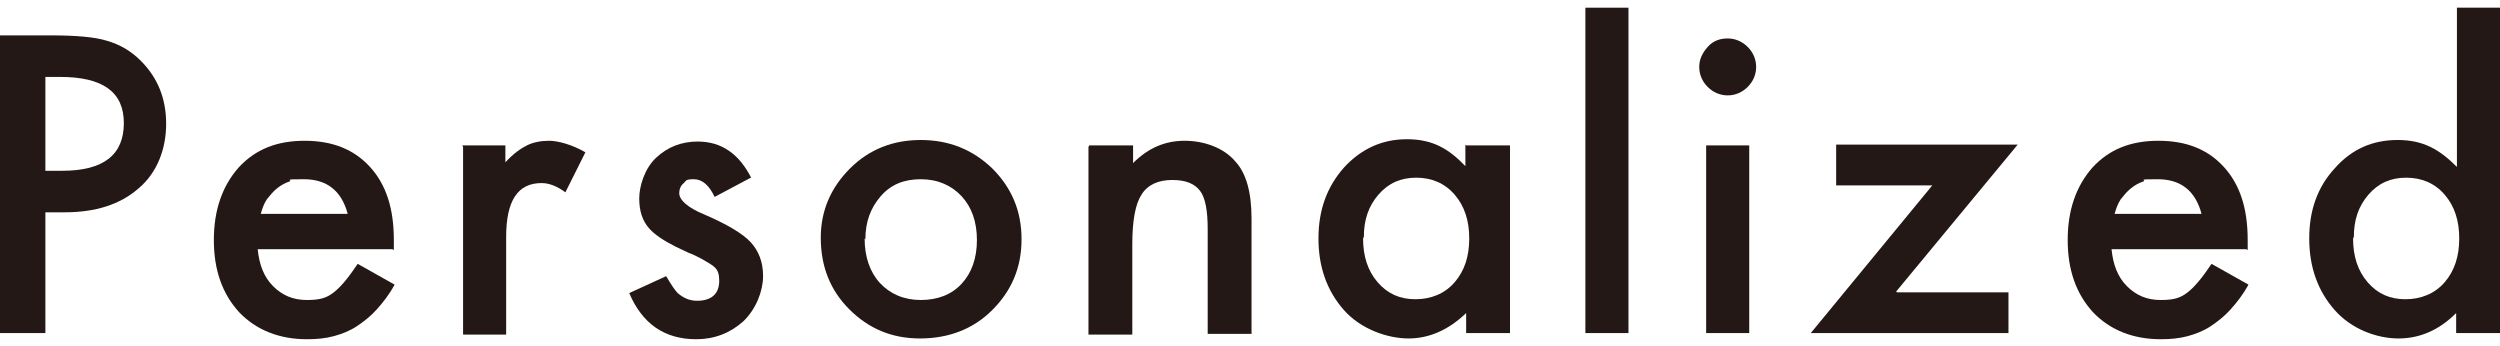
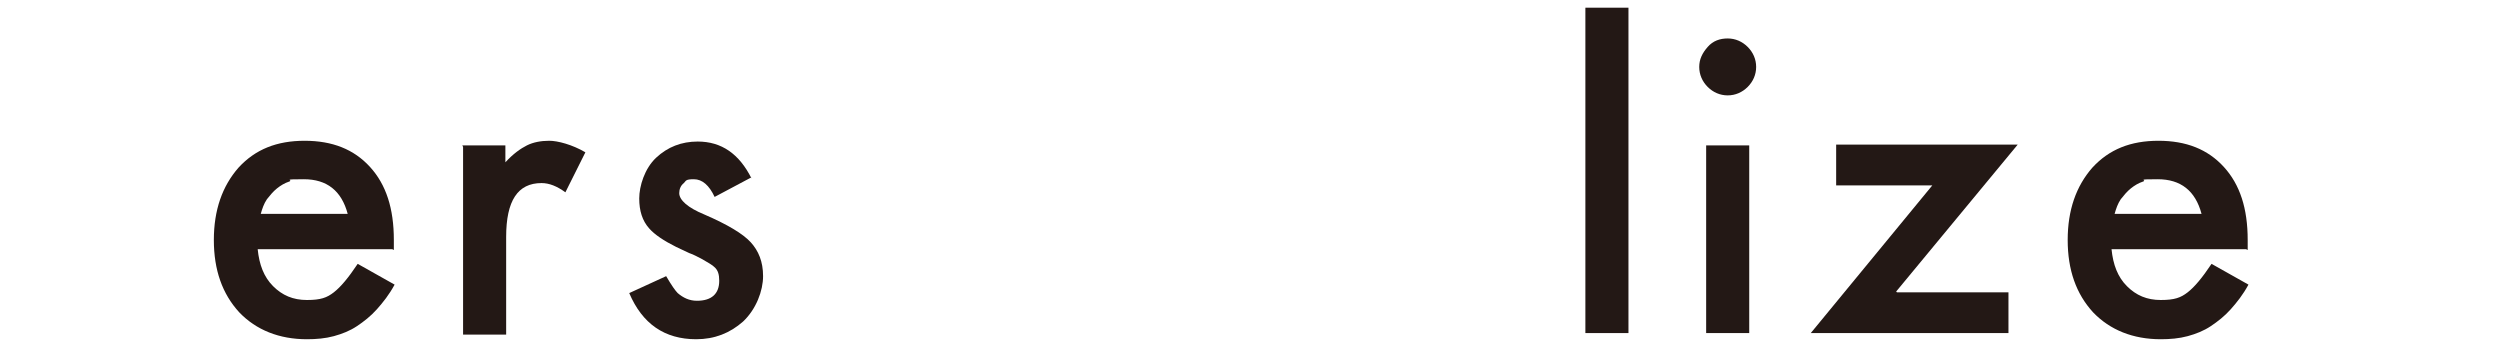
<svg xmlns="http://www.w3.org/2000/svg" id="_レイヤー_1" data-name="レイヤー 1" version="1.1" viewBox="0 0 325 45">
  <defs>
    <style>
      .cls-1 {
        fill: #231815;
        stroke-width: 0px;
      }
    </style>
  </defs>
-   <path class="cls-1" d="M5.9,27.6v15.7H0V4.6h6.6c3.2,0,5.7.2,7.3.7,1.7.5,3.1,1.3,4.4,2.6,2.2,2.2,3.3,4.9,3.3,8.2s-1.2,6.4-3.6,8.4c-2.4,2.1-5.6,3.1-9.6,3.1h-2.7ZM5.9,22.2h2.2c5.4,0,8-2.1,8-6.2s-2.8-6-8.3-6h-1.9v12.2Z" />
  <path class="cls-1" d="M51,32.4h-17.5c.2,2,.8,3.6,2,4.8,1.2,1.2,2.6,1.8,4.4,1.8s2.6-.3,3.5-1c.9-.7,1.9-1.9,3.1-3.7l4.8,2.7c-.7,1.3-1.5,2.3-2.3,3.2-.8.9-1.7,1.6-2.6,2.2s-1.9,1-3,1.3c-1.1.3-2.3.4-3.5.4-3.6,0-6.6-1.2-8.8-3.5-2.2-2.4-3.3-5.5-3.3-9.4s1.1-7,3.2-9.4c2.2-2.4,5-3.5,8.6-3.5s6.4,1.1,8.5,3.4c2.1,2.3,3.1,5.4,3.1,9.5v1.3ZM45.2,27.8c-.8-3-2.7-4.5-5.7-4.5s-1.3.1-1.9.3-1.1.5-1.6.9c-.5.4-.9.9-1.3,1.4-.4.6-.6,1.2-.8,1.9h11.3Z" />
  <path class="cls-1" d="M60.1,18.9h5.6v2.2c1-1.1,2-1.8,2.8-2.2.8-.4,1.8-.6,2.9-.6s3,.5,4.7,1.5l-2.6,5.2c-1.1-.8-2.1-1.2-3.1-1.2-3.1,0-4.6,2.3-4.6,7v12.7h-5.6v-24.4Z" />
  <path class="cls-1" d="M97.6,23.1l-4.7,2.5c-.7-1.5-1.6-2.3-2.7-2.3s-1,.2-1.3.5c-.4.3-.6.8-.6,1.3,0,.9,1.1,1.9,3.3,2.8,3,1.3,5,2.5,6,3.6,1,1.1,1.6,2.5,1.6,4.4s-.9,4.3-2.6,5.9c-1.7,1.5-3.7,2.3-6.1,2.3-4.1,0-7-2-8.7-6l4.8-2.2c.7,1.2,1.2,1.9,1.5,2.2.7.6,1.5,1,2.5,1,1.9,0,2.9-.9,2.9-2.6s-.7-1.9-2.2-2.8c-.6-.3-1.1-.6-1.7-.8-.6-.3-1.1-.5-1.7-.8-1.6-.8-2.8-1.6-3.5-2.4-.9-1-1.3-2.3-1.3-3.9s.7-3.9,2.2-5.3c1.5-1.4,3.3-2.1,5.4-2.1,3.1,0,5.4,1.6,7,4.8Z" />
-   <path class="cls-1" d="M106.7,30.9c0-3.5,1.3-6.5,3.8-9s5.6-3.7,9.2-3.7,6.7,1.2,9.3,3.7c2.5,2.5,3.8,5.5,3.8,9.2s-1.3,6.7-3.8,9.2c-2.5,2.5-5.7,3.7-9.4,3.7s-6.7-1.3-9.2-3.8c-2.5-2.5-3.7-5.6-3.7-9.3ZM112.4,31c0,2.4.7,4.4,2,5.8,1.3,1.4,3.1,2.2,5.3,2.2s4-.7,5.3-2.1c1.3-1.4,2-3.3,2-5.7s-.7-4.3-2-5.7c-1.3-1.4-3.1-2.2-5.3-2.2s-3.9.7-5.2,2.2-2,3.3-2,5.6Z" />
-   <path class="cls-1" d="M141.6,18.9h5.7v2.3c2-2,4.2-2.9,6.7-2.9s5.1.9,6.6,2.7c1.4,1.5,2.1,4,2.1,7.4v15h-5.7v-13.6c0-2.4-.3-4.1-1-5-.7-.9-1.8-1.4-3.6-1.4s-3.2.6-4,1.9c-.8,1.2-1.2,3.4-1.2,6.4v11.8h-5.7v-24.4Z" />
-   <path class="cls-1" d="M190.6,18.9h5.7v24.4h-5.7v-2.6c-2.3,2.2-4.8,3.3-7.5,3.3s-6.2-1.2-8.4-3.7c-2.2-2.5-3.3-5.6-3.3-9.3s1.1-6.7,3.3-9.2c2.2-2.4,4.9-3.7,8.2-3.7s5.4,1.2,7.6,3.5v-2.8ZM177.2,31c0,2.3.6,4.2,1.9,5.7,1.3,1.5,2.9,2.2,4.9,2.2s3.8-.7,5.1-2.2c1.3-1.5,1.9-3.4,1.9-5.7s-.6-4.2-1.9-5.7c-1.3-1.5-3-2.2-5-2.2s-3.6.7-4.9,2.2c-1.3,1.5-1.9,3.3-1.9,5.5Z" />
  <path class="cls-1" d="M211.7,1v42.3h-5.6V1h5.6Z" />
  <path class="cls-1" d="M220.9,8.7c0-1,.4-1.8,1.1-2.6s1.6-1.1,2.6-1.1,1.9.4,2.6,1.1c.7.7,1.1,1.6,1.1,2.6s-.4,1.9-1.1,2.6c-.7.7-1.6,1.1-2.6,1.1s-1.9-.4-2.6-1.1c-.7-.7-1.1-1.6-1.1-2.6ZM227.4,18.9v24.4h-5.6v-24.4h5.6Z" />
  <path class="cls-1" d="M246.6,38h14.5v5.3h-25.7l15.8-19.2h-12.5v-5.3h23.6l-15.8,19.1Z" />
  <path class="cls-1" d="M292,32.4h-17.5c.2,2,.8,3.6,2,4.8,1.2,1.2,2.6,1.8,4.4,1.8s2.6-.3,3.5-1c.9-.7,1.9-1.9,3.1-3.7l4.8,2.7c-.7,1.3-1.5,2.3-2.3,3.2-.8.9-1.7,1.6-2.6,2.2s-1.9,1-3,1.3c-1.1.3-2.3.4-3.5.4-3.6,0-6.6-1.2-8.8-3.5-2.2-2.4-3.3-5.5-3.3-9.4s1.1-7,3.2-9.4c2.2-2.4,5-3.5,8.6-3.5s6.4,1.1,8.5,3.4c2.1,2.3,3.1,5.4,3.1,9.5v1.3ZM286.2,27.8c-.8-3-2.7-4.5-5.7-4.5s-1.3.1-1.9.3-1.1.5-1.6.9c-.5.4-.9.9-1.3,1.4-.4.6-.6,1.2-.8,1.9h11.3Z" />
-   <path class="cls-1" d="M319.3,1h5.7v42.3h-5.7v-2.6c-2.2,2.2-4.7,3.3-7.5,3.3s-6.1-1.2-8.3-3.7c-2.2-2.5-3.3-5.6-3.3-9.3s1.1-6.7,3.3-9.1c2.2-2.5,4.9-3.7,8.2-3.7s5.4,1.2,7.7,3.5V1ZM305.9,31c0,2.3.6,4.2,1.9,5.7,1.3,1.5,2.9,2.2,4.9,2.2s3.8-.7,5.1-2.2c1.3-1.5,1.9-3.4,1.9-5.7s-.6-4.2-1.9-5.7c-1.3-1.5-3-2.2-5-2.2s-3.6.7-4.9,2.2c-1.3,1.5-1.9,3.3-1.9,5.5Z" />
</svg>